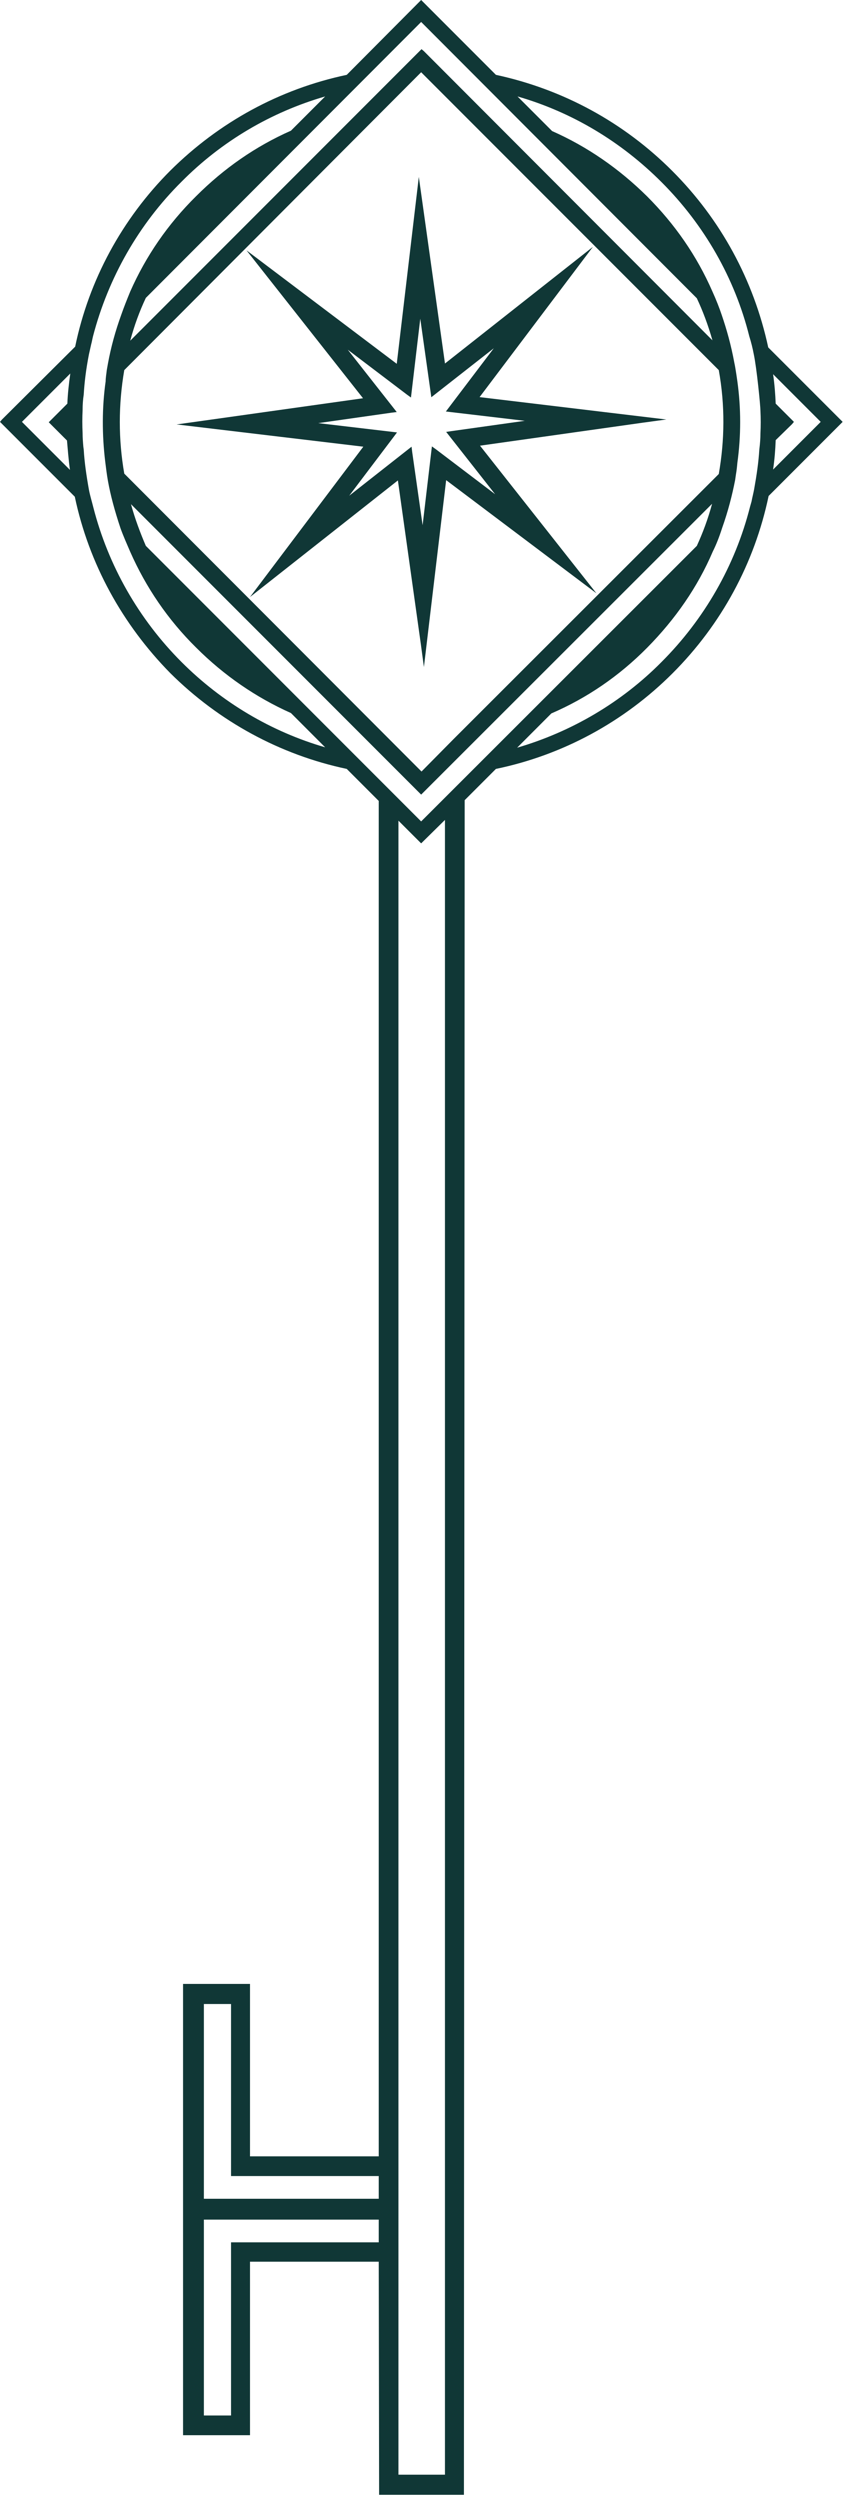
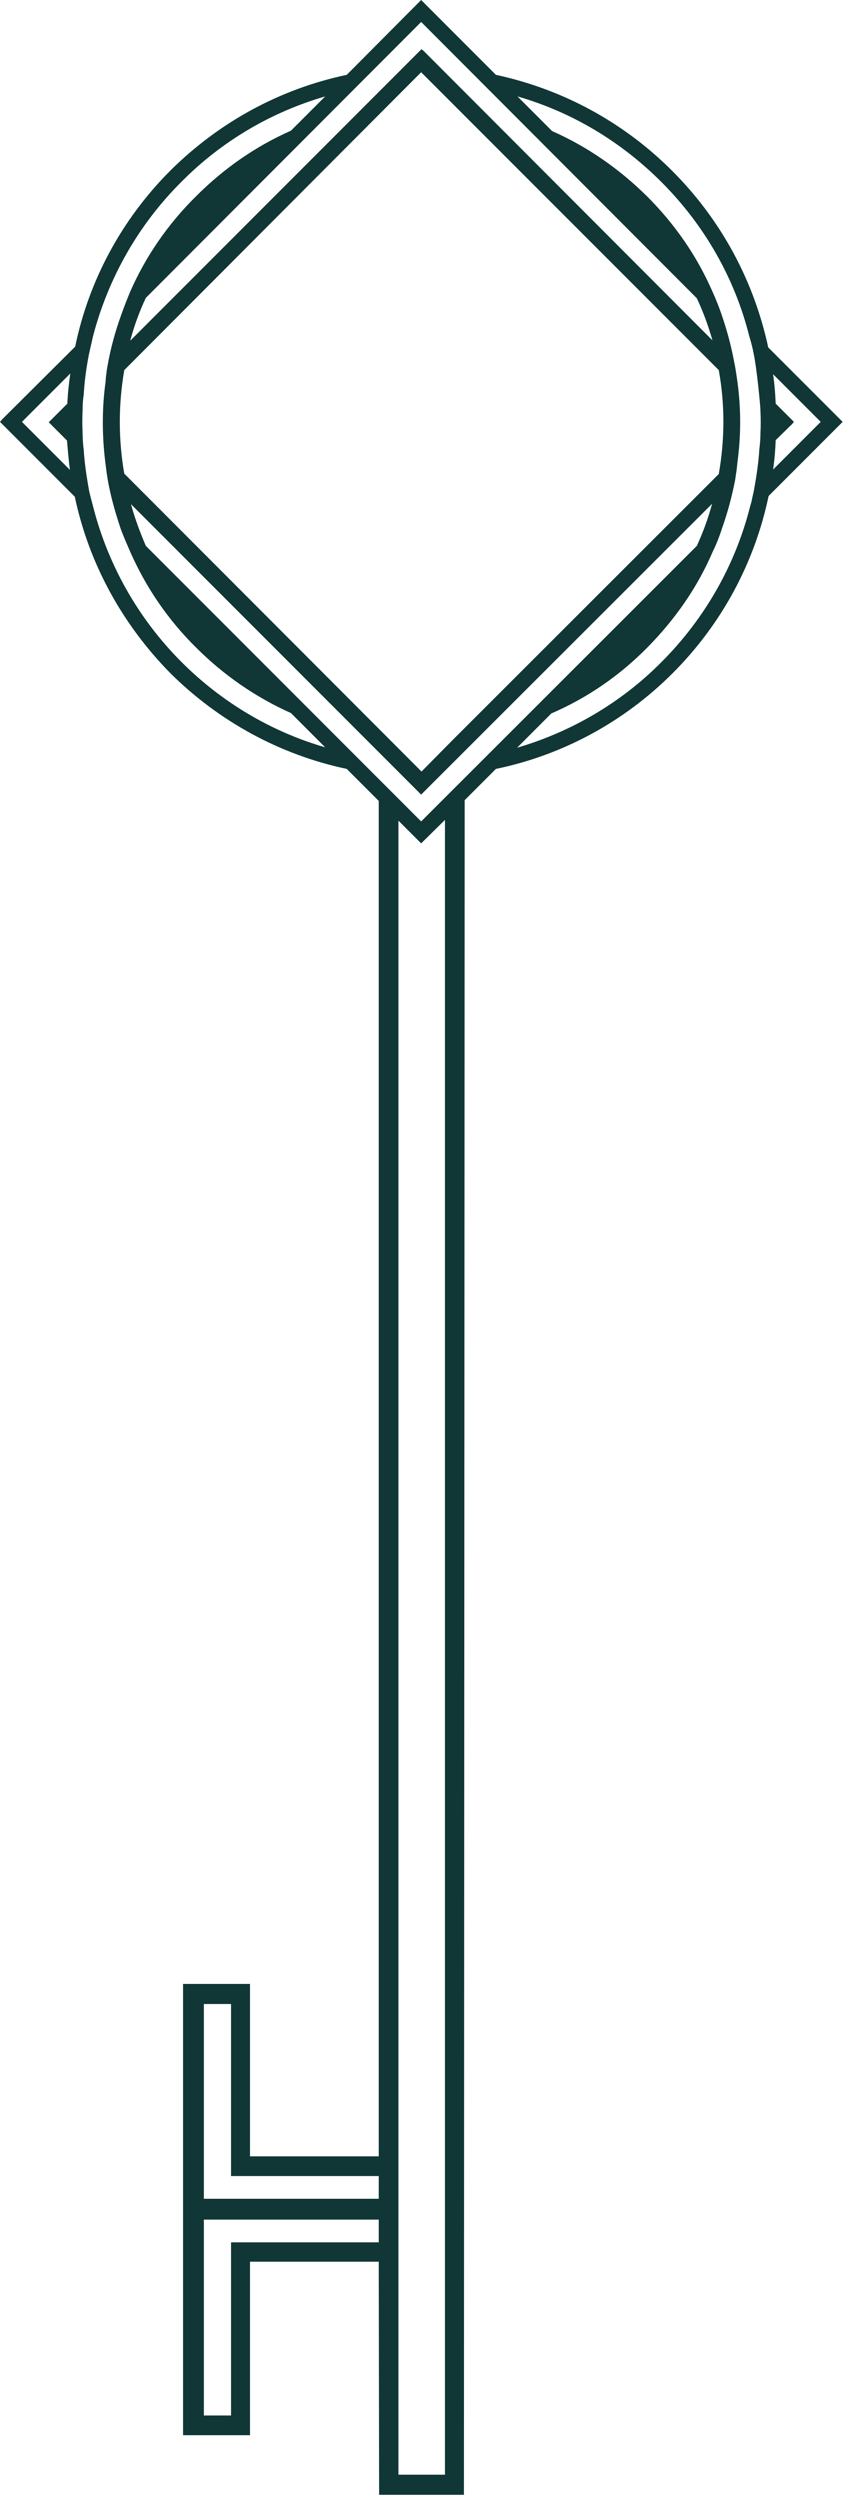
<svg xmlns="http://www.w3.org/2000/svg" width="61" height="178" viewBox="0 0 61 178" fill="none">
-   <path d="M30.686 27.92L30.736 28.283L35.19 24.795L31.773 29.299L37.396 29.962L32.165 30.696L31.794 30.75L35.284 35.19L31.078 32L30.778 31.783L30.116 37.395L29.372 32.168L29.329 31.804L24.885 35.295L28.065 31.091L28.292 30.788L22.68 30.126L27.909 29.382L28.273 29.338L24.782 24.898L28.988 28.087L29.286 28.304L29.949 22.692L30.686 27.92ZM28.273 25.903L17.565 17.824L25.869 28.355L14.198 29.994L12.584 30.219L25.89 31.804L17.812 42.512L28.354 34.206L29.992 45.879L30.209 47.494L31.794 34.187L42.502 42.244L34.206 31.732L45.866 30.087L47.484 29.868L34.176 28.274L42.253 17.575L31.71 25.882L29.846 12.594L28.273 25.903Z" fill="#103736" />
  <path d="M55.277 28.738C55.25 28.076 55.197 27.36 55.092 26.644L58.485 30.037L55.092 33.432C55.197 32.716 55.25 32.053 55.277 31.337L56.444 30.197L56.577 30.037L55.277 28.738ZM54.19 30.86C54.19 31.205 54.164 31.574 54.11 32C54.057 32.901 53.925 33.802 53.74 34.836C53.686 35.128 53.608 35.42 53.554 35.71L53.448 36.082C52.388 40.27 50.188 44.089 47.138 47.137C44.301 50.001 40.749 52.096 36.852 53.236L39.29 50.796C41.809 49.709 44.116 48.145 46.13 46.104C48.118 44.089 49.71 41.809 50.797 39.264C51.036 38.786 51.248 38.256 51.46 37.594C51.884 36.401 52.176 35.261 52.388 34.173L52.441 33.802C52.493 33.51 52.52 33.245 52.546 32.954C52.812 31.018 52.812 29.082 52.546 27.148C52.546 27.148 52.414 26.193 52.334 25.849C52.096 24.549 51.777 23.436 51.433 22.429C51.274 21.952 51.036 21.341 50.77 20.758C49.657 18.213 48.093 15.961 46.104 13.972C44.116 12.01 41.862 10.445 39.344 9.332L36.878 6.866C40.749 7.98 44.249 10.074 47.138 12.964C50.188 16.013 52.361 19.804 53.394 23.94C53.528 24.364 53.633 24.789 53.713 25.212C53.925 26.193 54.19 28.898 54.19 29.242C54.217 29.798 54.217 30.329 54.19 30.86ZM30.012 58.485L10.393 38.866C9.996 37.938 9.624 36.957 9.333 35.897L30.012 56.576L50.744 35.87C50.452 36.957 50.081 37.938 49.657 38.866L30.012 58.485ZM31.708 176.196H28.394V58.432L30.012 60.048L31.708 58.378V176.196ZM12.938 47.137C9.889 44.089 7.716 40.27 6.654 36.136C6.549 35.71 6.416 35.288 6.336 34.862C6.152 33.829 6.018 32.901 5.966 32L5.94 31.814C5.913 31.496 5.886 31.177 5.886 30.833C5.86 30.276 5.86 29.745 5.886 29.216C5.886 28.792 5.913 28.446 5.966 28.102C6.018 27.228 6.125 26.325 6.336 25.238C6.389 25 6.444 24.762 6.496 24.524C6.549 24.337 6.576 24.152 6.629 23.94C7.716 19.777 9.889 15.961 12.938 12.937C15.801 10.048 19.328 7.98 23.172 6.866L20.733 9.305C18.214 10.418 15.961 11.984 13.972 13.972C11.957 15.961 10.393 18.24 9.28 20.758C9.041 21.341 8.829 21.872 8.644 22.402C8.22 23.569 7.901 24.736 7.689 25.902C7.662 26.061 7.636 26.193 7.609 26.352C7.582 26.617 7.529 26.882 7.529 27.148C7.265 29.004 7.265 30.965 7.502 32.901C7.556 33.325 7.609 33.776 7.689 34.226C7.874 35.261 8.166 36.348 8.59 37.62C8.802 38.204 9.041 38.733 9.28 39.29C10.393 41.809 11.957 44.116 13.972 46.104C15.961 48.092 18.241 49.656 20.733 50.769L23.172 53.209C19.328 52.096 15.801 50.001 12.938 47.137ZM51.221 26.352C51.672 28.845 51.645 31.337 51.221 33.749L32.318 52.626L30.038 54.932L8.856 33.722C8.432 31.284 8.432 28.818 8.856 26.352L30.012 5.144L51.221 26.352ZM30.012 1.564L49.657 21.236C50.081 22.137 50.452 23.118 50.77 24.232L30.197 3.632L30.038 3.5L9.28 24.258C9.572 23.172 9.942 22.164 10.393 21.209L30.012 1.564ZM26.989 156.55H14.529V142.685H16.464V154.933H26.989V156.55ZM26.989 159.653H16.464V171.981H14.529V158.036H26.989V159.653ZM4.773 31.364C4.826 31.946 4.878 32.689 4.985 33.457L1.564 30.037L5.01 26.592C4.905 27.333 4.826 28.049 4.8 28.738L3.473 30.064L4.773 31.364ZM47.906 12.169C44.461 8.722 40.138 6.362 35.34 5.329L30.17 0.158L30.012 0L24.709 5.329C19.937 6.336 15.616 8.696 12.142 12.142C8.696 15.589 6.336 19.937 5.356 24.682L0.133 29.878L0 30.037L5.33 35.366C6.336 40.138 8.722 44.46 12.142 47.933C15.589 51.353 19.937 53.738 24.709 54.746L26.989 57.026V153.529H17.816V141.253H13.044V173.385H17.816V161.032H26.989L27.016 177.628H33.06L33.113 56.973L35.34 54.746C40.086 53.765 44.461 51.406 47.933 47.933C51.406 44.46 53.766 40.112 54.773 35.313L60.049 30.037L54.746 24.736C53.713 19.937 51.353 15.616 47.906 12.169Z" fill="#103736" />
</svg>